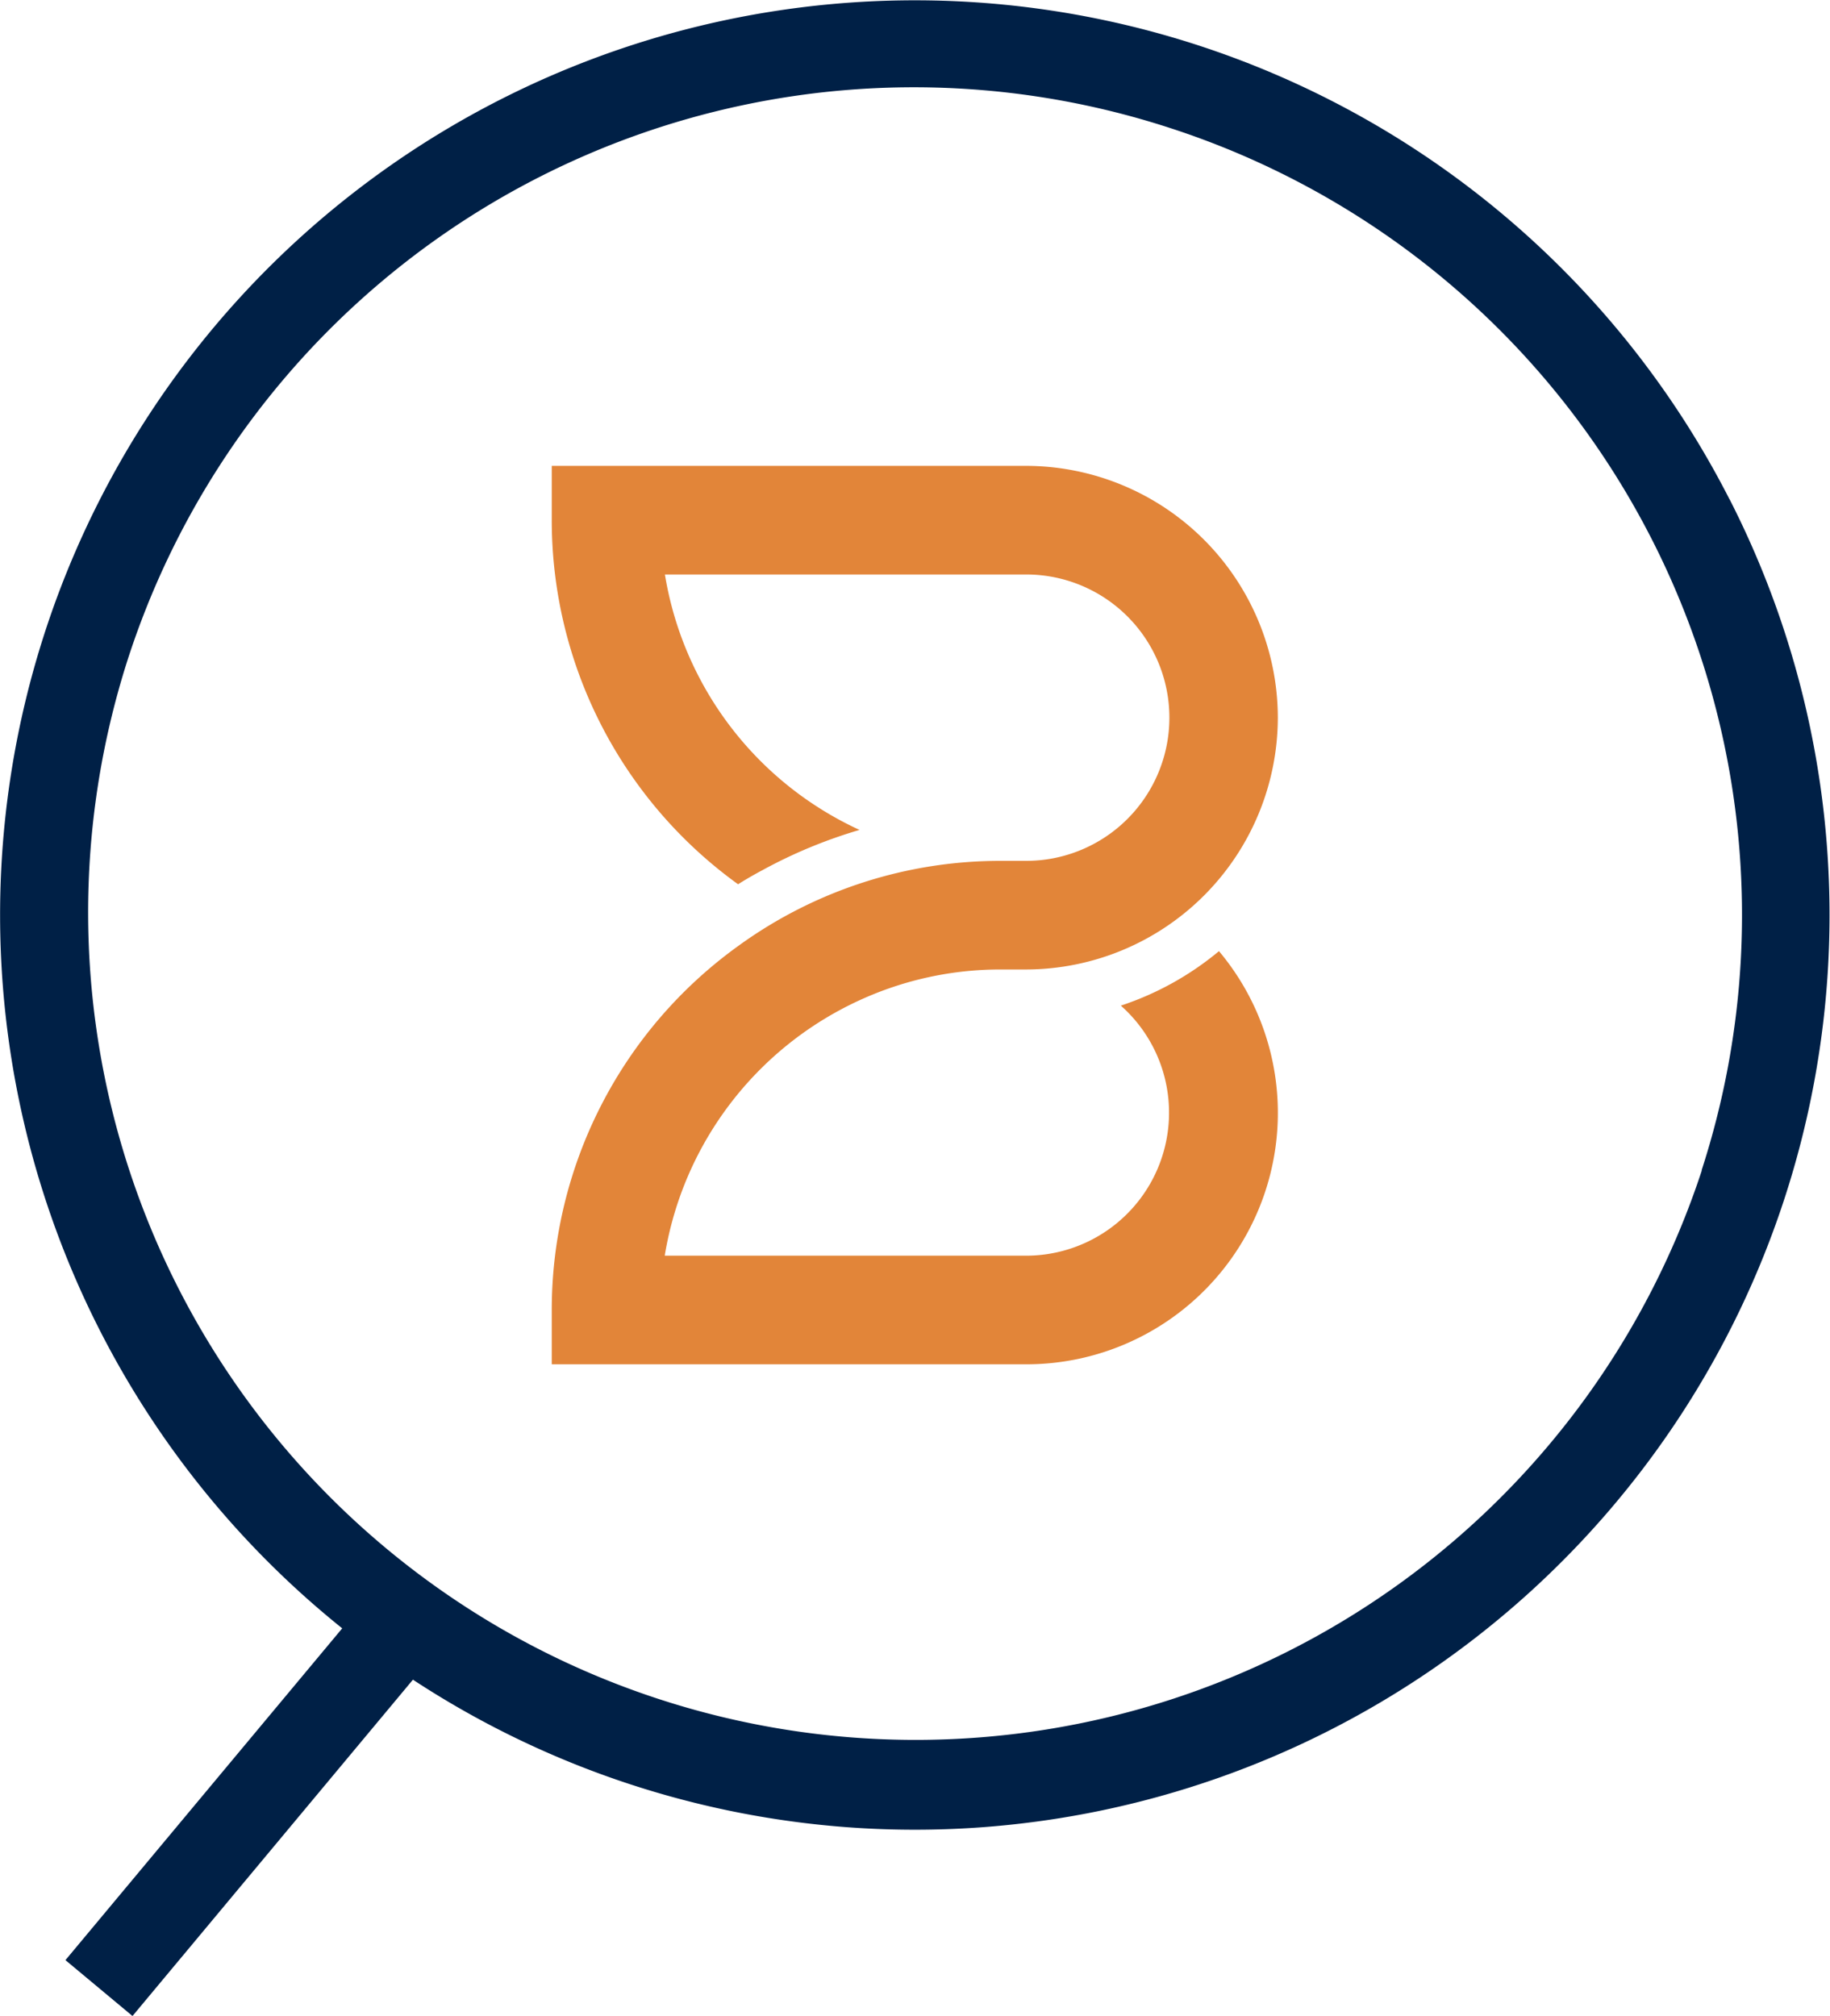
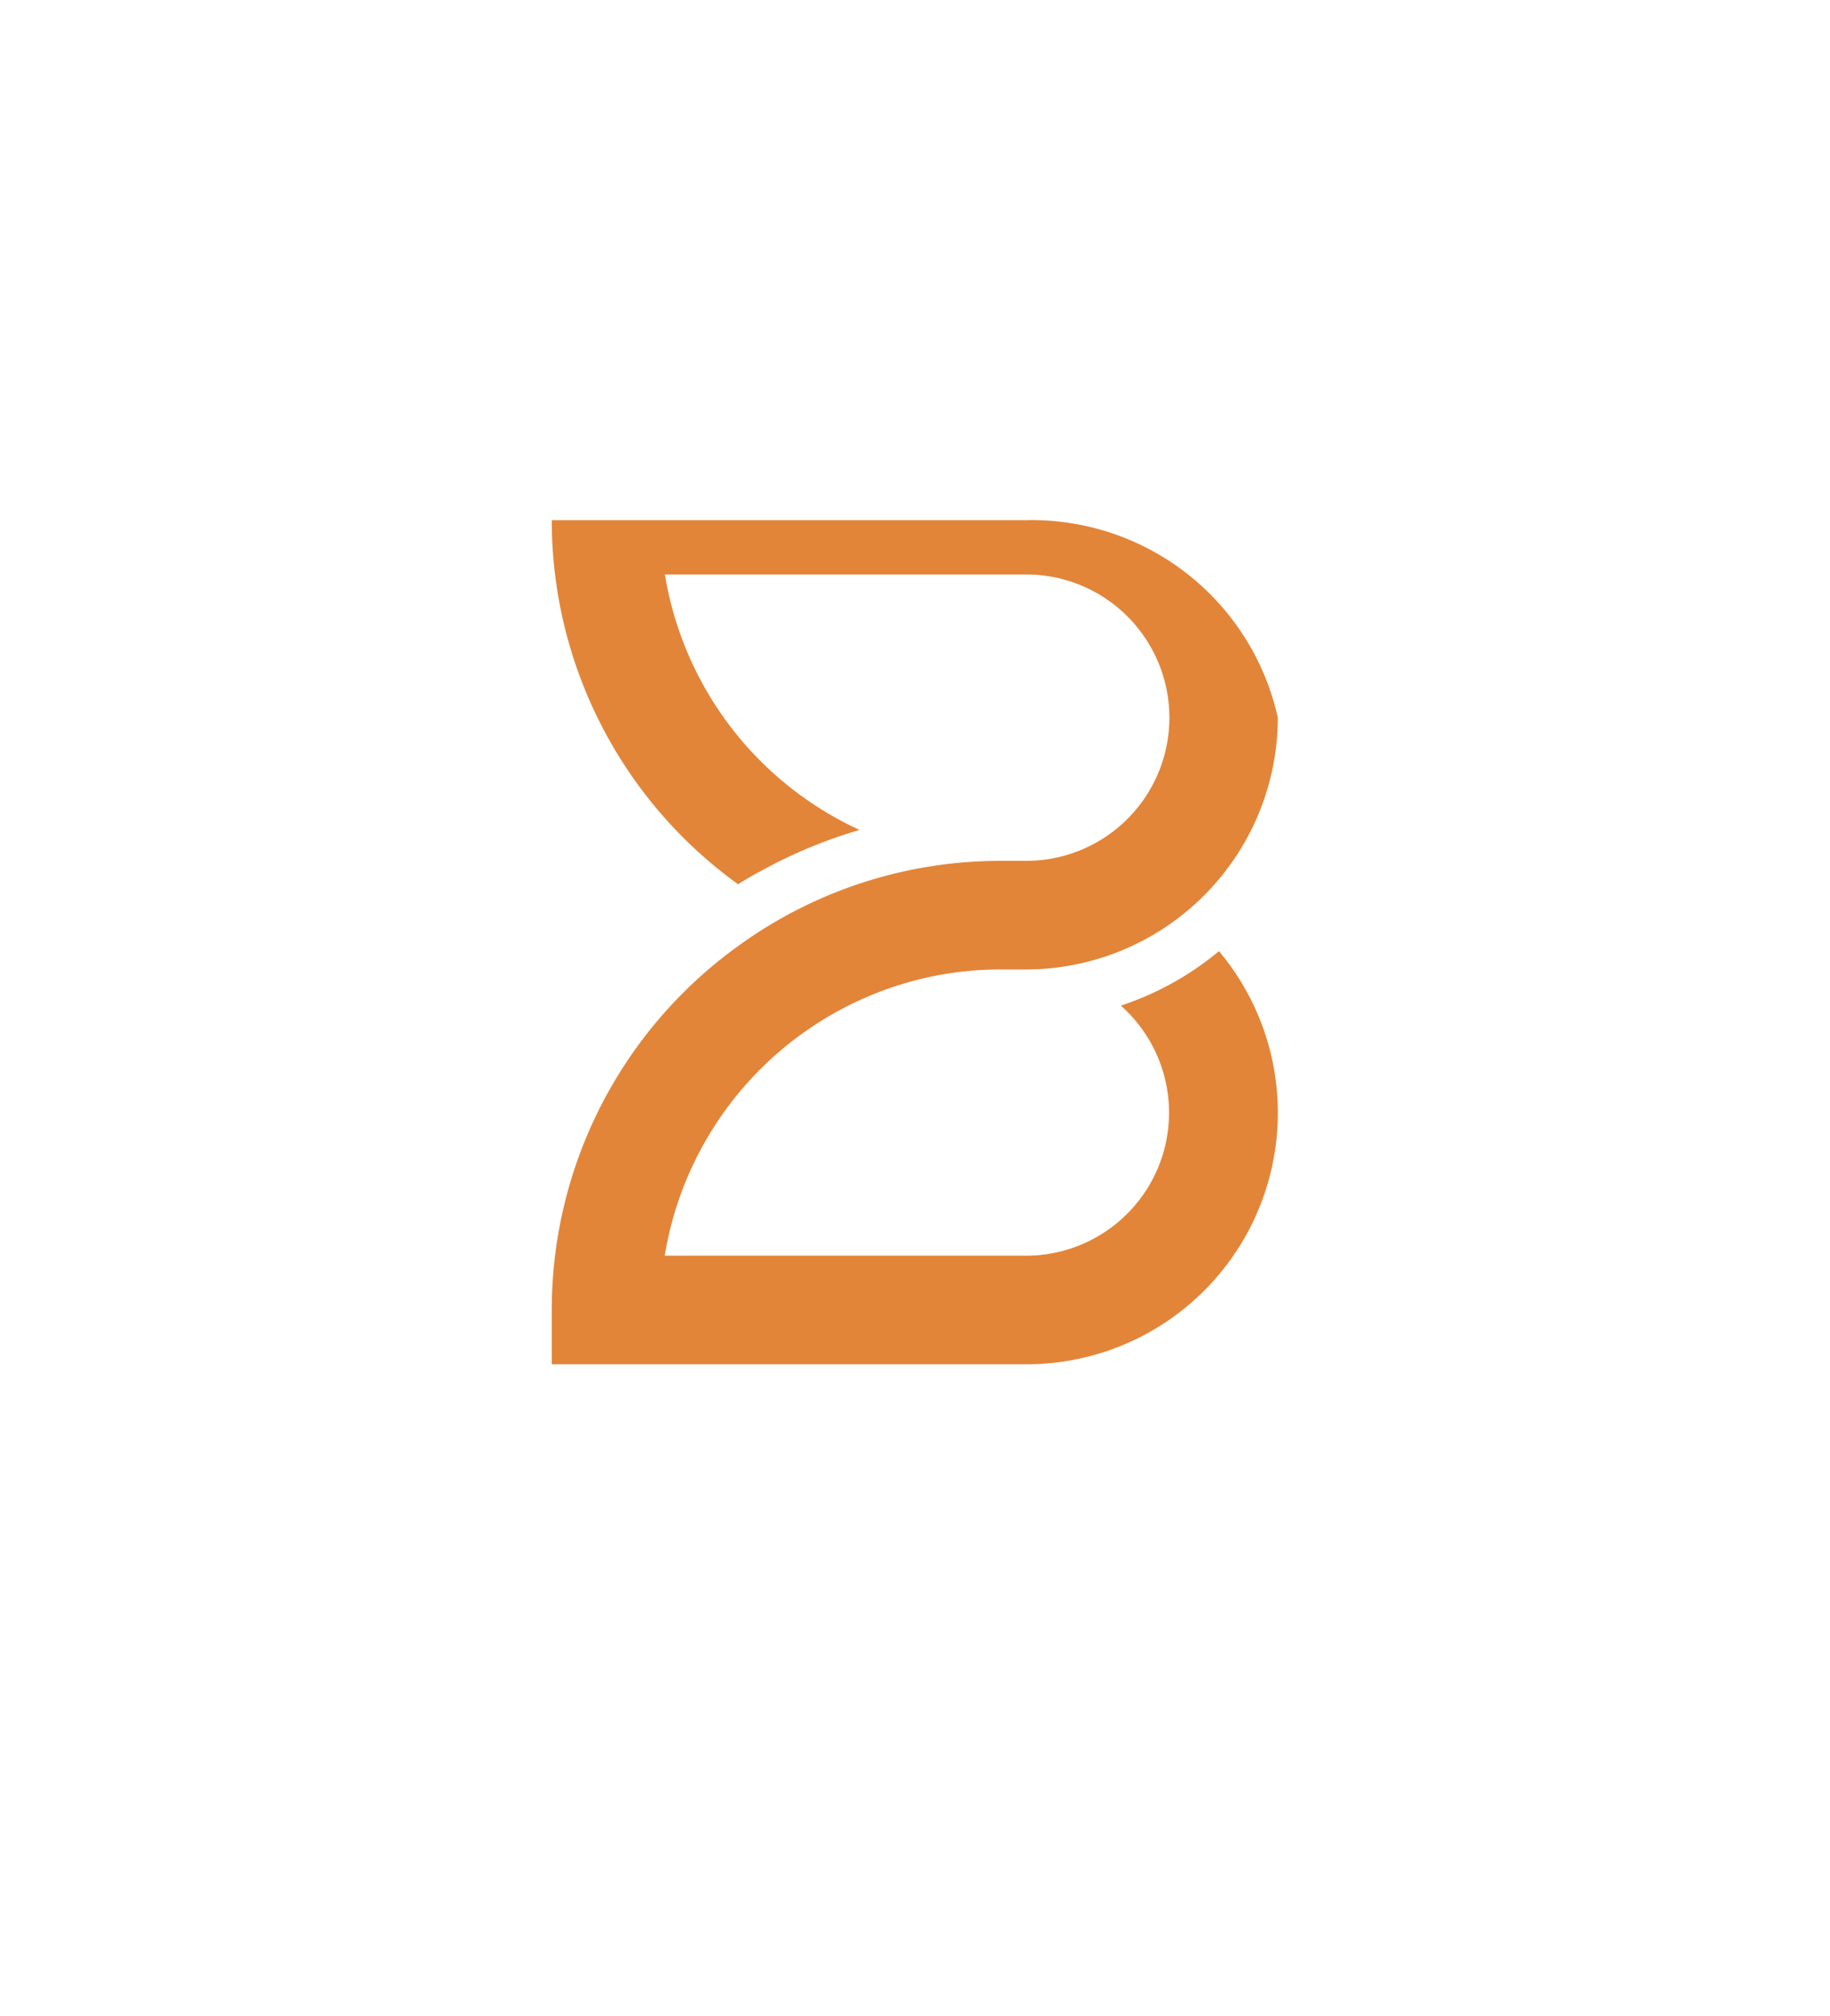
<svg xmlns="http://www.w3.org/2000/svg" width="104.8" height="115.448" viewBox="0 0 104.8 115.448">
  <g id="Layer_2" data-name="Layer 2" transform="translate(-0.002 -0.002)">
-     <path id="Path_1059" data-name="Path 1059" d="M49.22,47.53a28.009,28.009,0,0,0-5.55,2.3c-.47.25-.94.52-1.4.81A25.7,25.7,0,0,1,31.6,29.79V26.68H58.76A14.438,14.438,0,0,1,73.18,41.1,14.444,14.444,0,0,1,58.76,55.52H57.32a19.309,19.309,0,0,0-8.11,1.77A19.566,19.566,0,0,0,38.07,71.91H58.76a8.189,8.189,0,0,0,5.43-14.32,17.215,17.215,0,0,0,5.62-3.12A14.4,14.4,0,0,1,58.76,78.13H31.6V75.02A25.679,25.679,0,0,1,42.27,54.18,25.526,25.526,0,0,1,57.33,49.3h1.44a8.2,8.2,0,0,0,0-16.4H38.08A19.572,19.572,0,0,0,49.23,47.53Z" fill="#e28539" />
-     <path id="Path_1060" data-name="Path 1060" d="M99.05,28.6A52.381,52.381,0,1,0,19.6,93.25l-15.85,19,3.84,3.2L23.65,96.19a52.38,52.38,0,0,0,75.4-67.6ZM97.46,67.03A47.387,47.387,0,0,1,7.31,37.79,47.309,47.309,0,0,1,67,7.33,47.377,47.377,0,0,1,97.45,67.02Z" fill="#002046" />
+     <path id="Path_1059" data-name="Path 1059" d="M49.22,47.53a28.009,28.009,0,0,0-5.55,2.3c-.47.25-.94.52-1.4.81A25.7,25.7,0,0,1,31.6,29.79H58.76A14.438,14.438,0,0,1,73.18,41.1,14.444,14.444,0,0,1,58.76,55.52H57.32a19.309,19.309,0,0,0-8.11,1.77A19.566,19.566,0,0,0,38.07,71.91H58.76a8.189,8.189,0,0,0,5.43-14.32,17.215,17.215,0,0,0,5.62-3.12A14.4,14.4,0,0,1,58.76,78.13H31.6V75.02A25.679,25.679,0,0,1,42.27,54.18,25.526,25.526,0,0,1,57.33,49.3h1.44a8.2,8.2,0,0,0,0-16.4H38.08A19.572,19.572,0,0,0,49.23,47.53Z" fill="#e28539" />
  </g>
</svg>